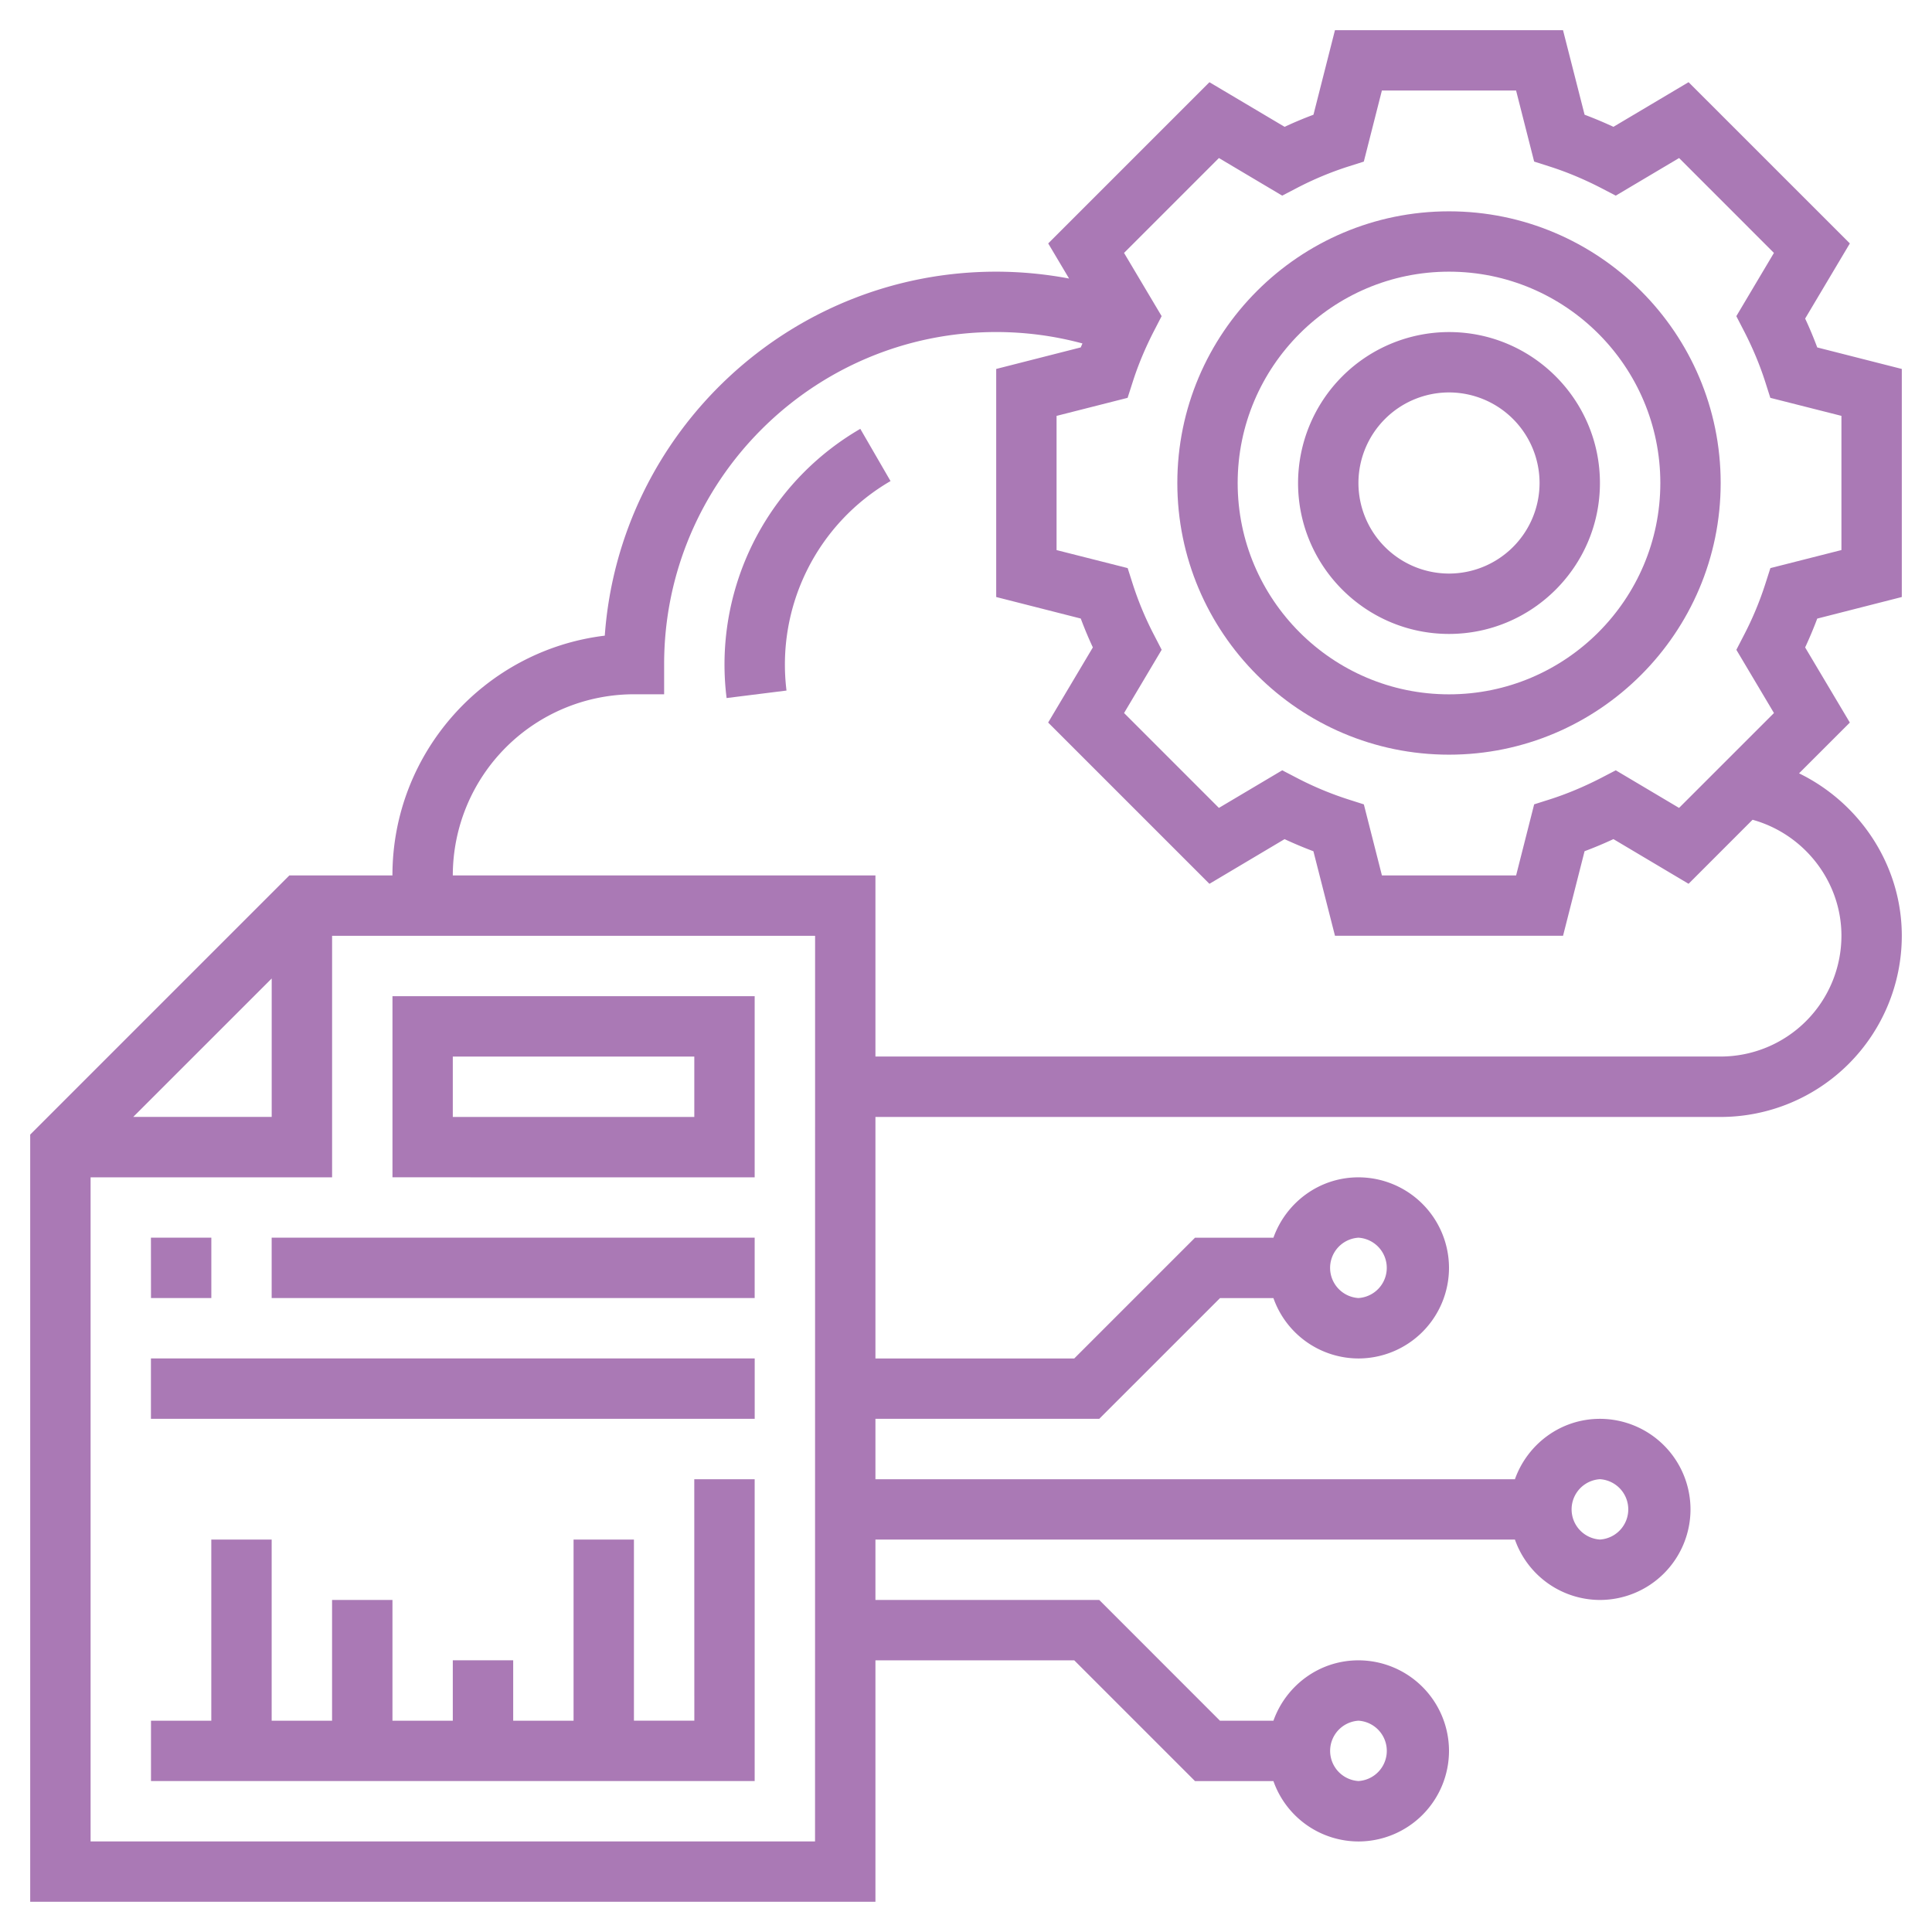
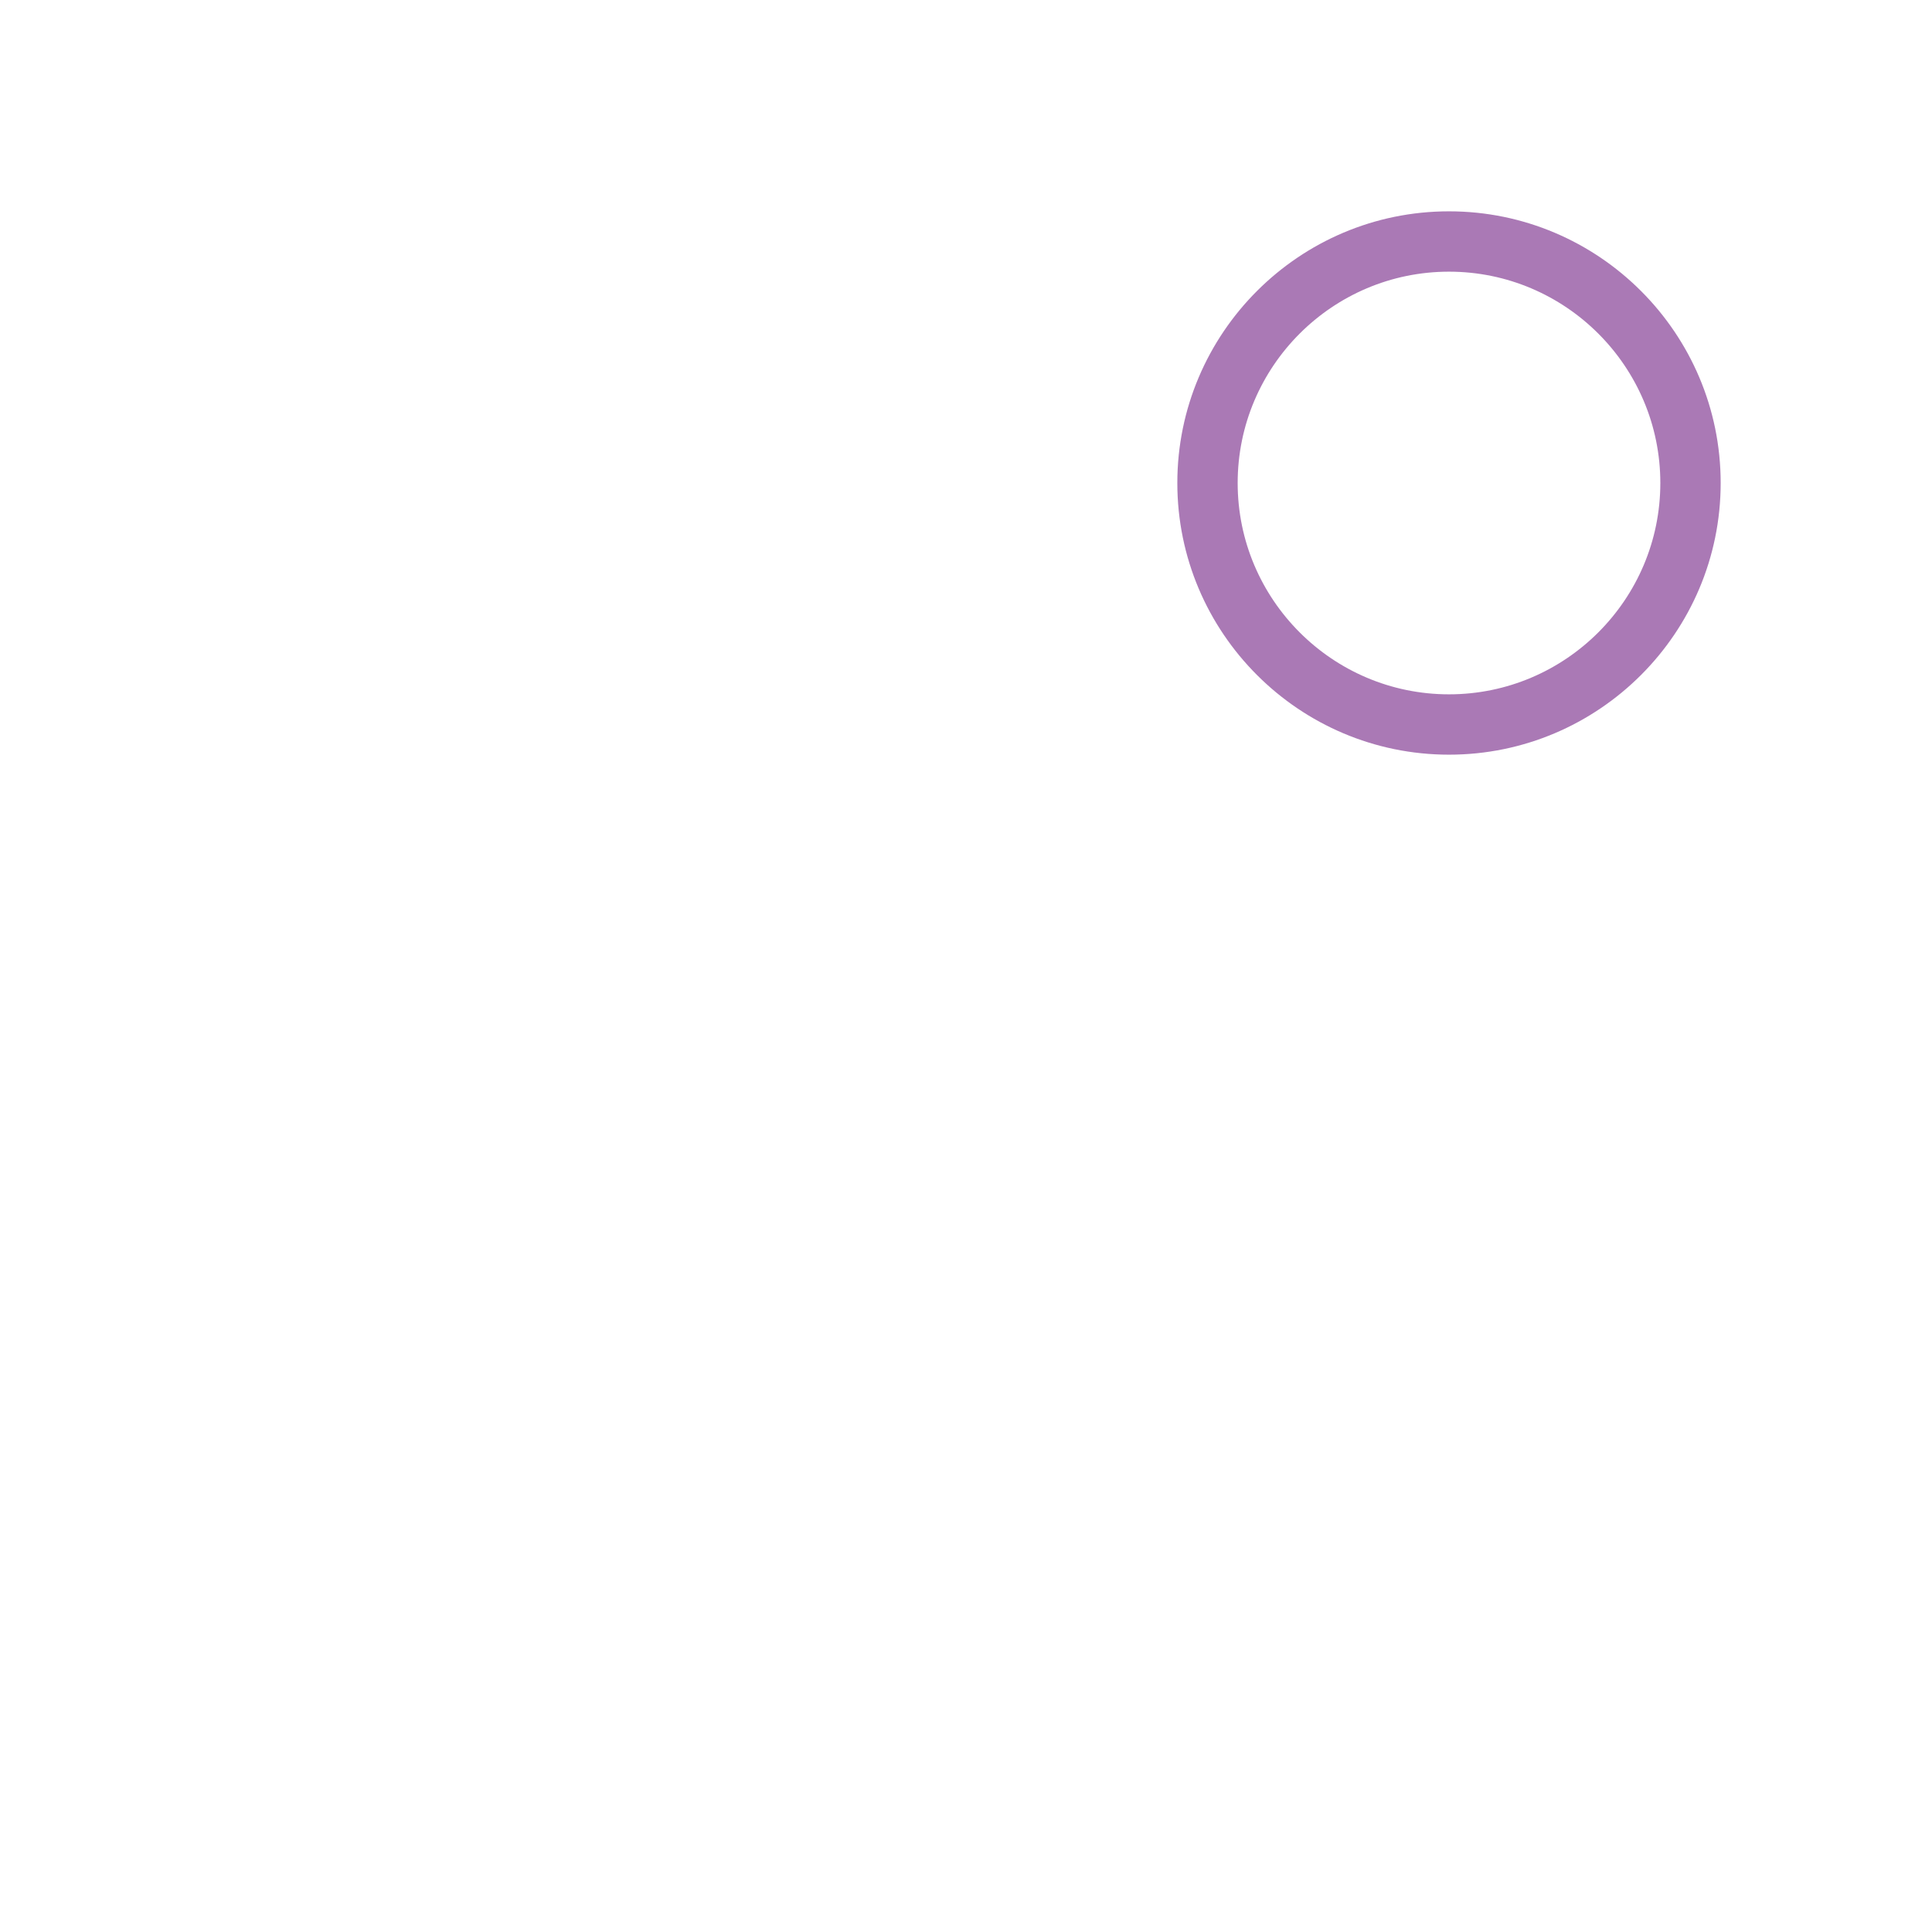
<svg xmlns="http://www.w3.org/2000/svg" width="65" height="65" viewBox="0 0 65 65" fill="none">
-   <path d="M63.984 20.086v-7.673l-2.845-.724c-.121-.323-.256-.65-.407-.971l1.504-2.528-5.426-5.425-2.528 1.502q-.484-.225-.97-.407l-.726-2.844h-7.673L44.19 3.86q-.488.182-.971.407L40.69 2.766 35.266 8.19l.702 1.181a13.3 13.3 0 0 0-2.452-.231c-6.96 0-12.677 5.41-13.169 12.246-4.02.485-7.144 3.918-7.144 8.066H9.736l-8.72 8.72v25.811h28.437V55.86h6.689l4.063 4.063h2.638a3.04 3.04 0 0 0 2.86 2.031 3.05 3.05 0 0 0 3.047-3.047 3.05 3.05 0 0 0-3.047-3.047c-1.322 0-2.44.852-2.86 2.032h-1.798l-4.062-4.063h-7.53v-2.031h21.515a3.04 3.04 0 0 0 2.86 2.031 3.05 3.05 0 0 0 3.047-3.047 3.05 3.05 0 0 0-3.047-3.047c-1.322 0-2.44.852-2.86 2.032H29.453v-2.032h7.53l4.063-4.062h1.797a3.04 3.04 0 0 0 2.86 2.031 3.05 3.05 0 0 0 3.047-3.047 3.05 3.05 0 0 0-3.047-3.047c-1.322 0-2.44.852-2.86 2.032h-2.639l-4.062 4.062h-6.689v-8.125h28.438a6.1 6.1 0 0 0 6.093-6.094c0-2.37-1.407-4.468-3.457-5.467l1.709-1.708-1.504-2.528q.225-.485.407-.97zm-18.28 37.805a1.017 1.017 0 0 1 0 2.03 1.017 1.017 0 0 1 0-2.03m8.124-8.125a1.017 1.017 0 0 1 0 2.03 1.017 1.017 0 0 1 0-2.03m-8.125-8.125a1.017 1.017 0 0 1 0 2.03 1.017 1.017 0 0 1 0-2.03M9.141 32.92v4.657H4.483zm18.28 29.032H3.048V39.61h8.125v-8.125h16.25zm34.532-30.469a4.067 4.067 0 0 1-4.062 4.063H29.453v-6.094H15.234a6.1 6.1 0 0 1 6.094-6.094h1.016v-1.015c0-6.16 5.012-11.172 11.172-11.172.989 0 1.96.13 2.901.384-.017.045-.04.09-.056.133l-2.845.725v7.673l2.845.724c.121.323.256.65.407.971l-1.504 2.528 5.426 5.426 2.528-1.503q.484.225.97.407l.726 2.844h7.673l.724-2.845q.488-.182.971-.407l2.528 1.503 2.153-2.154c1.73.479 2.99 2.07 2.99 3.903m-2.27-7.494-3.193 3.192-2.129-1.265-.5.26c-.567.292-1.142.533-1.71.715l-.536.17-.607 2.391h-4.515l-.608-2.39-.536-.171a11 11 0 0 1-1.71-.715l-.5-.26-2.13 1.265-3.191-3.192 1.265-2.128-.258-.5a11 11 0 0 1-.715-1.712l-.171-.536-2.392-.606v-4.515l2.39-.607.172-.536c.182-.57.422-1.144.715-1.713l.258-.5-1.265-2.127 3.192-3.192 2.129 1.265.5-.26a11 11 0 0 1 1.71-.715l.536-.17.608-2.391h4.515l.608 2.39.536.171c.568.182 1.143.423 1.71.715l.5.26 2.13-1.265 3.191 3.192-1.265 2.128.258.5c.293.568.533 1.143.715 1.712l.171.536 2.392.606v4.515l-2.39.607-.172.536a11 11 0 0 1-.715 1.713l-.258.5z" fill="#aa79b5" />
  <path d="M48.75 7.11c-5.04 0-9.14 4.1-9.14 9.14s4.1 9.14 9.14 9.14 9.14-4.1 9.14-9.14-4.1-9.14-9.14-9.14m0 16.25c-3.92 0-7.11-3.19-7.11-7.11s3.19-7.11 7.11-7.11 7.11 3.19 7.11 7.11-3.19 7.11-7.11 7.11" fill="#aa79b5" />
-   <path d="M48.75 11.172a5.084 5.084 0 0 0-5.078 5.078c0 2.8 2.278 5.078 5.078 5.078s5.078-2.278 5.078-5.078-2.278-5.078-5.078-5.078m0 8.125a3.05 3.05 0 0 1-3.047-3.047 3.05 3.05 0 0 1 3.047-3.047 3.05 3.05 0 0 1 3.047 3.047 3.05 3.05 0 0 1-3.047 3.047M25.39 39.61v-6.094H13.204v6.093zm-10.156-4.063h8.125v2.031h-8.125zM23.36 57.89h-2.032v-6.093h-2.031v6.094h-2.031v-2.032h-2.032v2.032h-2.03v-4.063h-2.032v4.063H9.14v-6.094H7.109v6.094H5.08v2.03h20.31V49.767h-2.032zM5.078 41.64H7.11v2.032H5.08zm4.062 0h16.25v2.032H9.14zm-4.062 4.063h20.313v2.031H5.078zm19.297-23.359c0 .382.023.766.071 1.141l2.015-.252a7.14 7.14 0 0 1 3.5-7.048l-1.017-1.757a9.17 9.17 0 0 0-4.569 7.915" fill="#aa79b5" />
</svg>